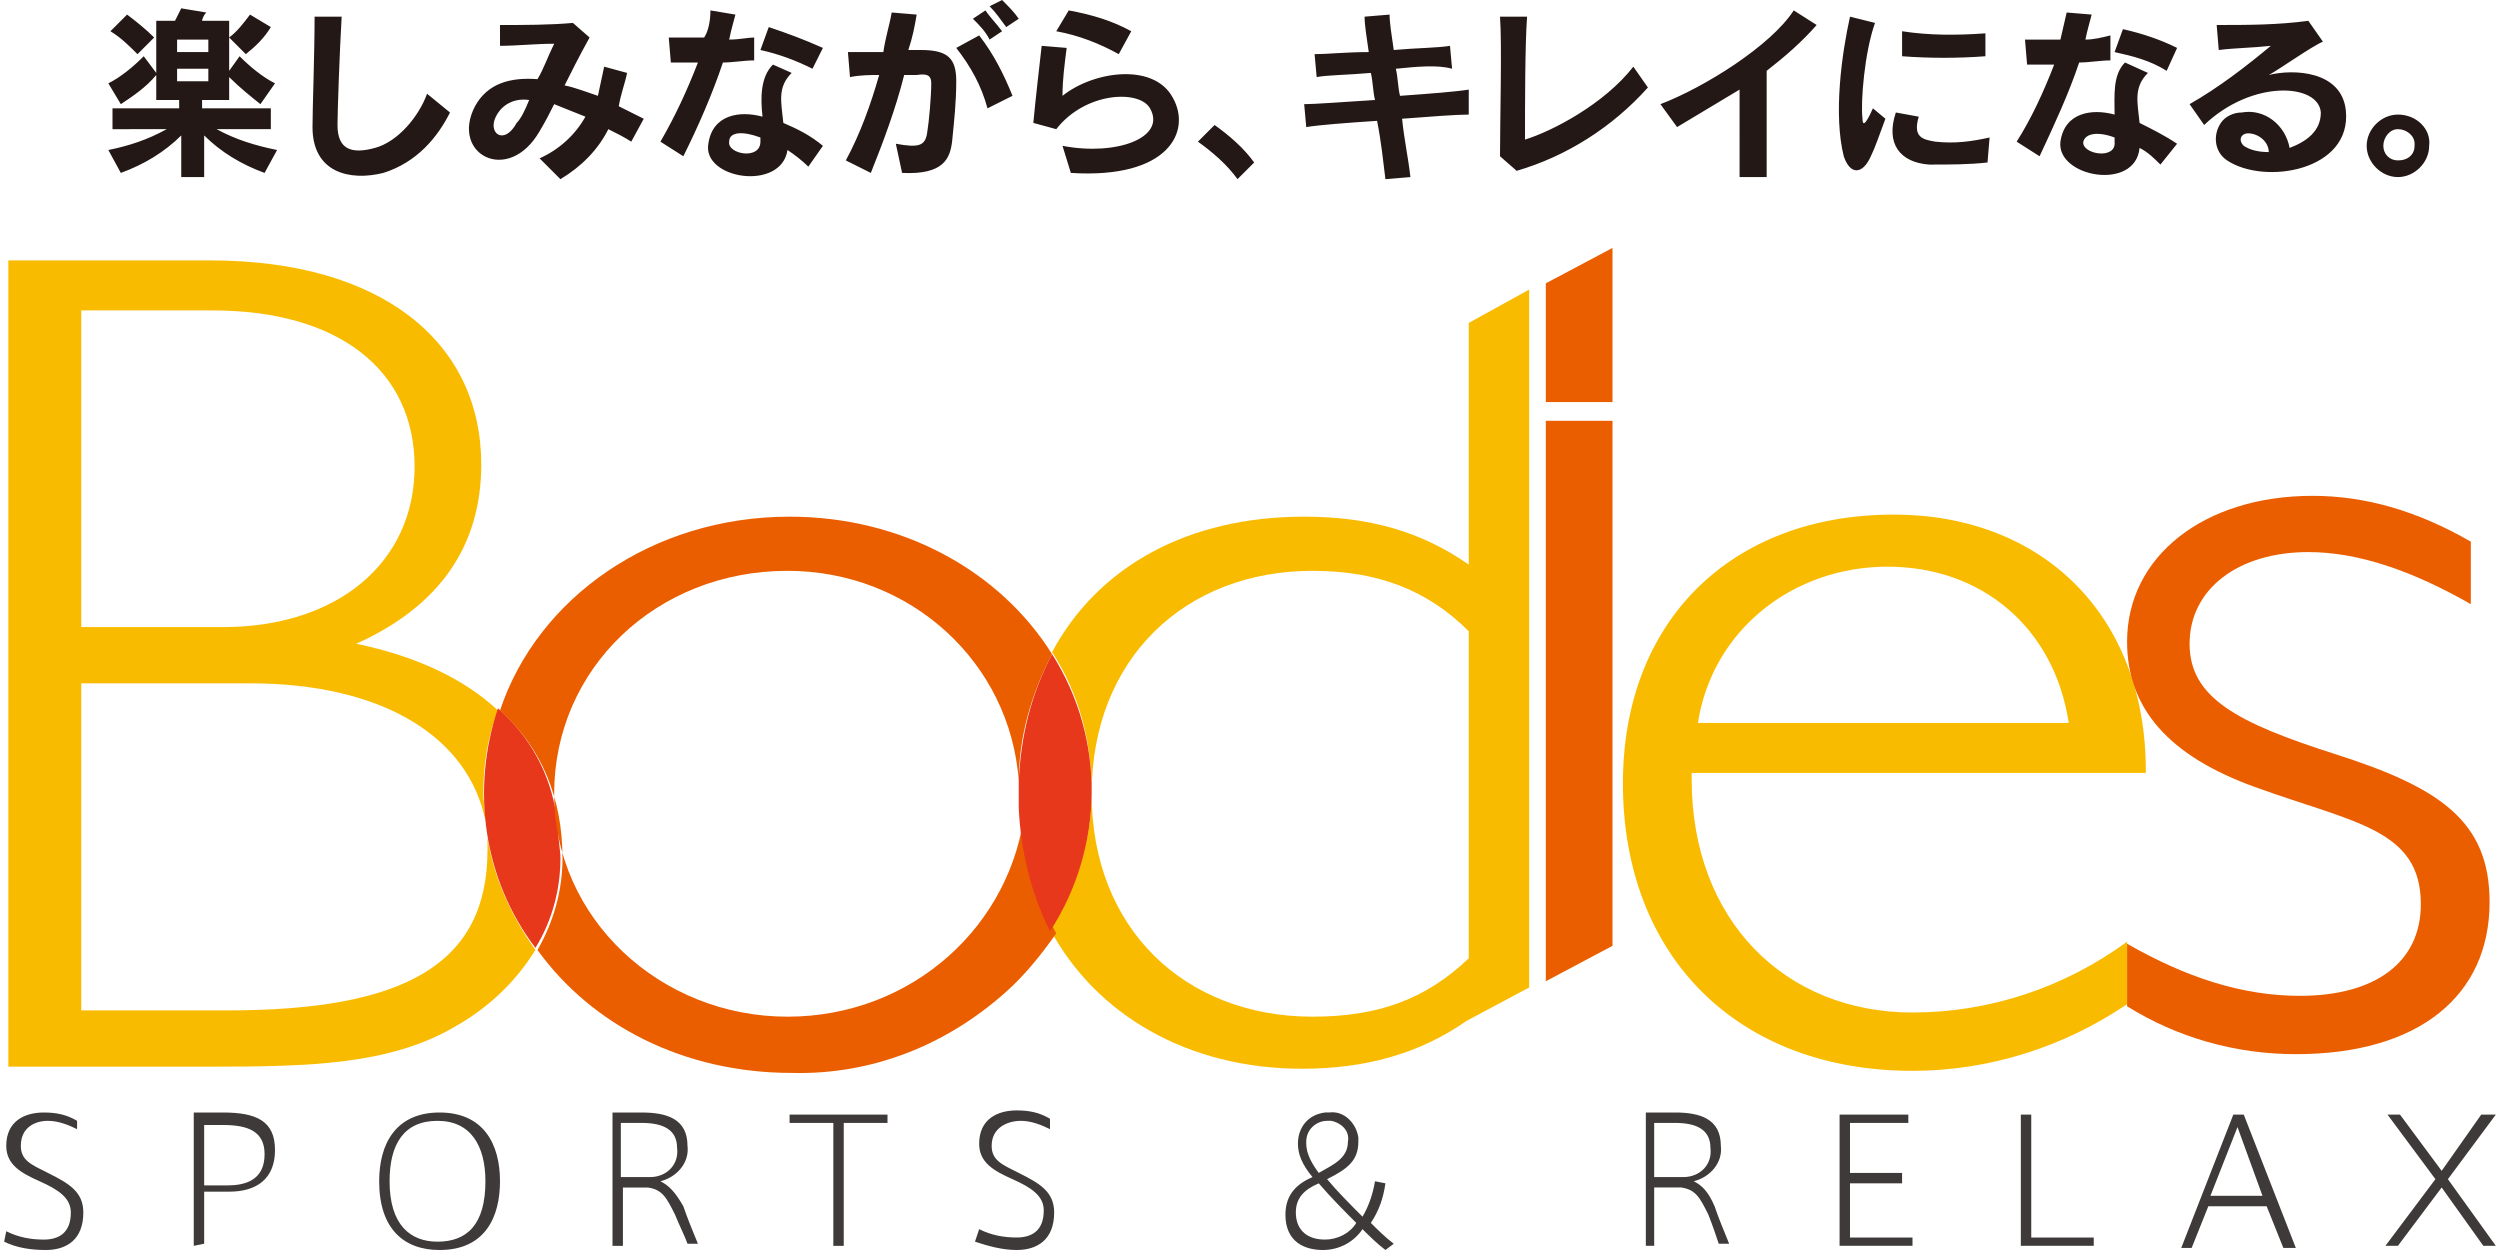
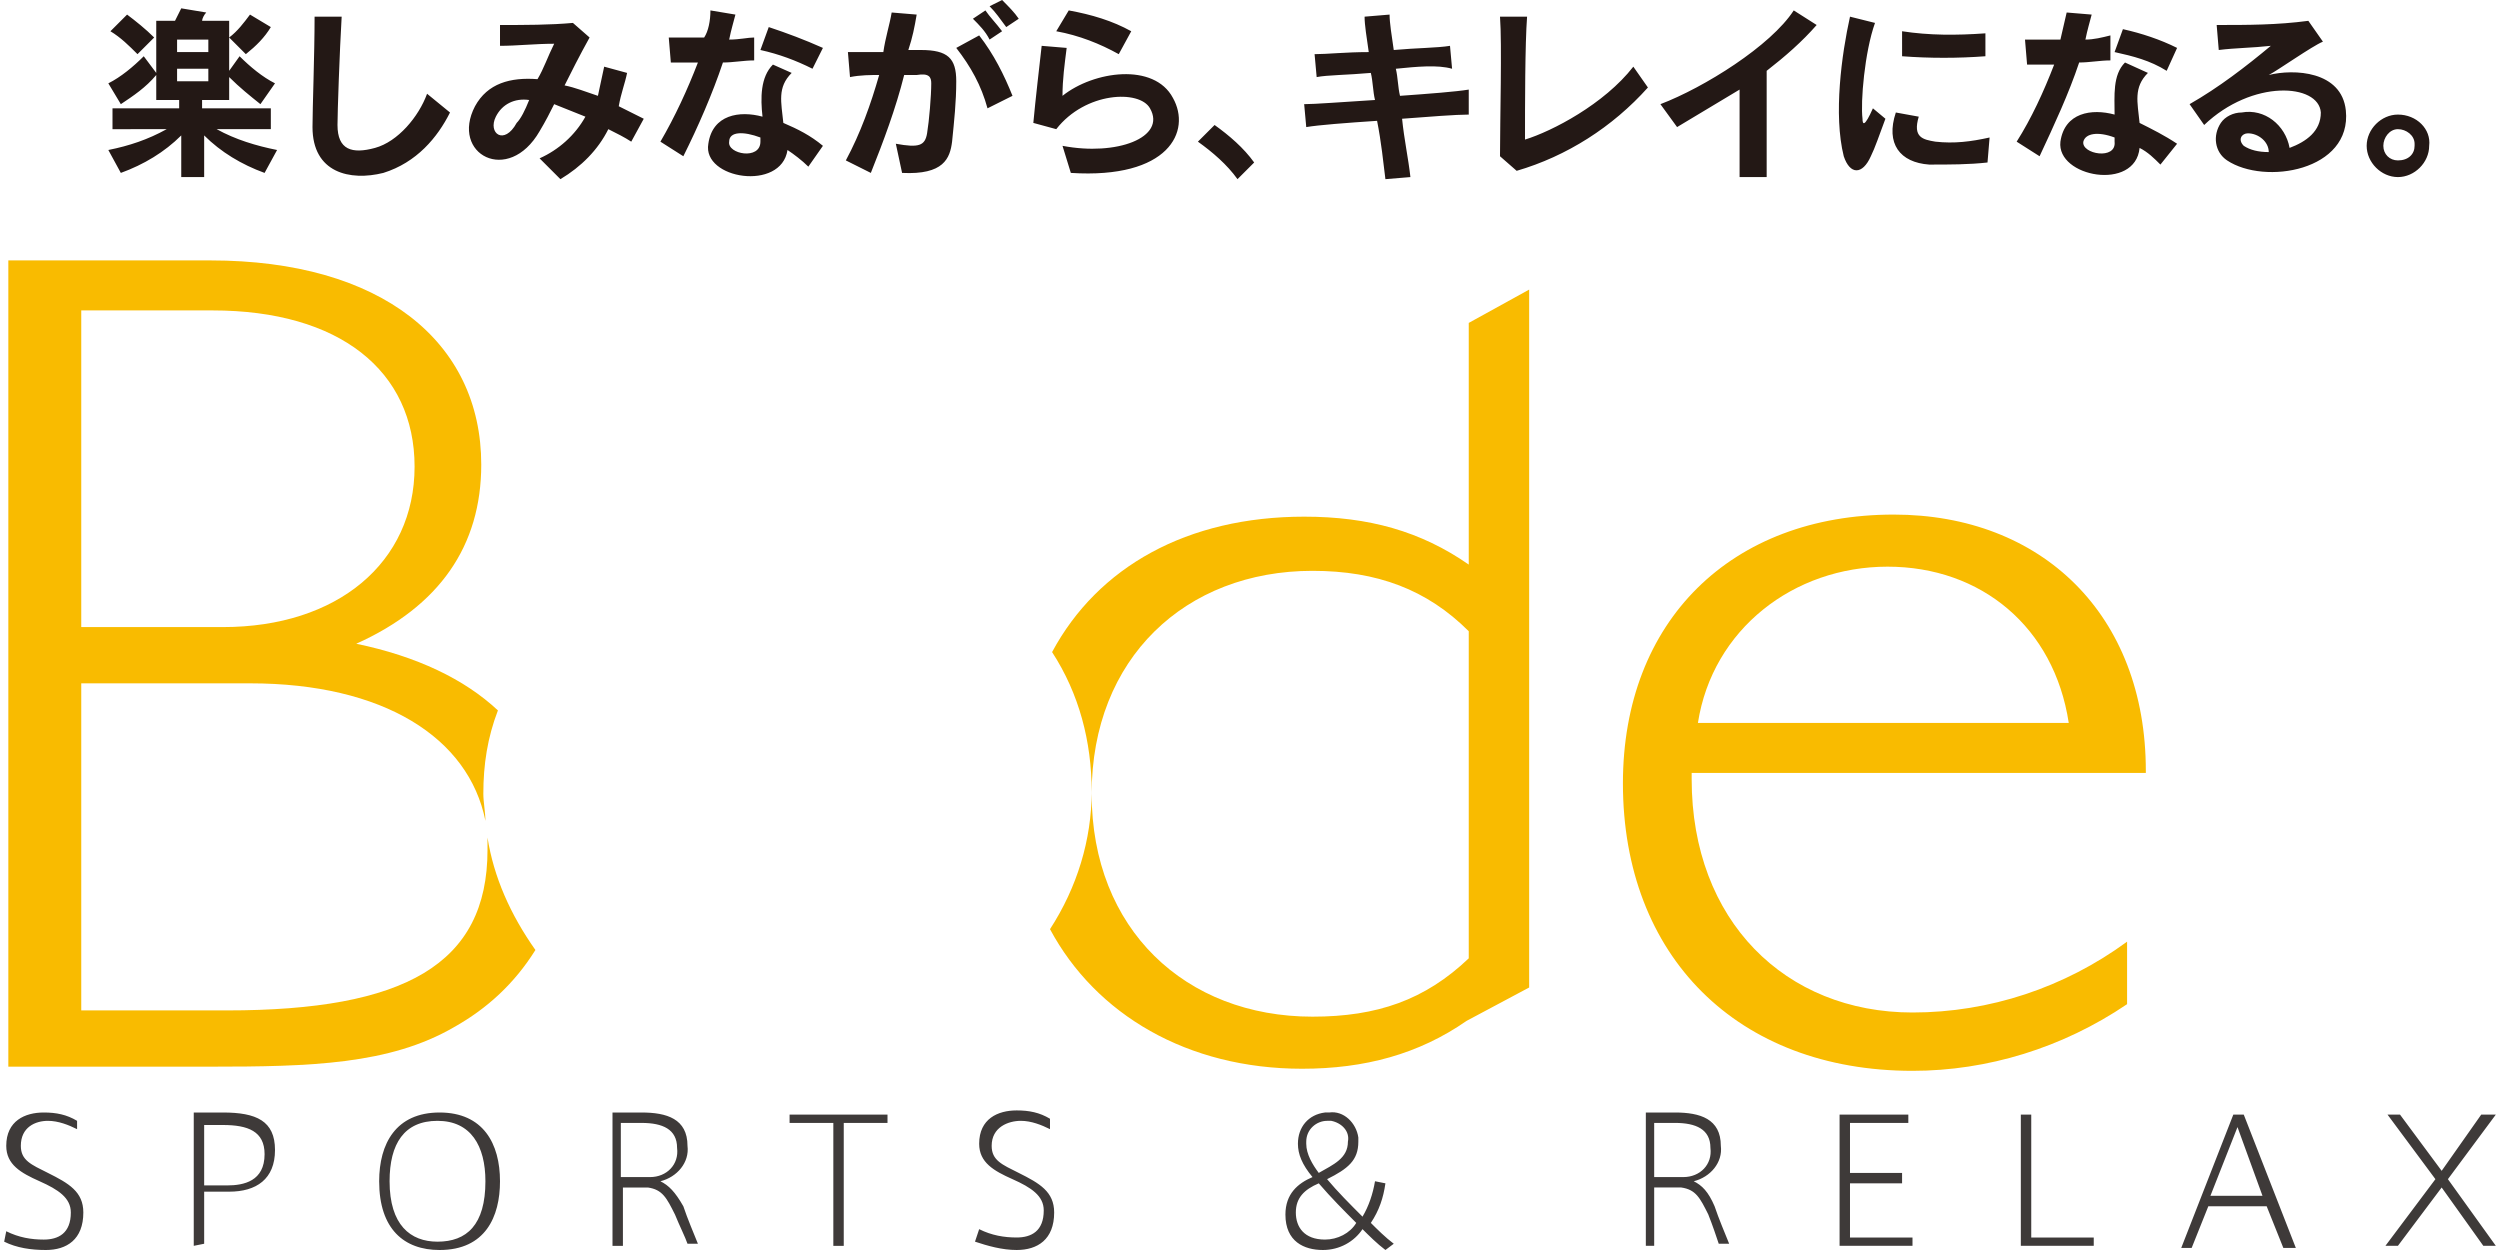
<svg xmlns="http://www.w3.org/2000/svg" id="レイヤー_1" width="120" height="60" viewBox="0 0 120 60">
  <style>.st2{fill:#f9bb00}.st3{fill:#e8381b}.st4{fill:#eb5e00}</style>
  <g id="レイヤー_2_1_">
    <g id="_1">
      <path d="M13.3 7.2l-.6 1.1c-1.1-.4-2.1-1-2.9-1.8v2H8.7v-2c-.8.8-1.8 1.4-2.9 1.8l-.6-1.1c1-.2 1.9-.5 2.8-1H5.4v-1h3.2v-.4H7.5V3.6c-.5.6-1.1 1-1.7 1.4l-.6-1c.6-.3 1.2-.8 1.7-1.3l.6.8V1h.9l.3-.6 1.2.2c-.1.1-.2.3-.2.4H11v2.4l.5-.7c.5.5 1.1 1 1.7 1.3l-.7 1c-.5-.4-1-.8-1.5-1.3v1.1H9.7v.4H13v1h-2.6c.9.5 1.9.8 2.9 1zM7.4 1.8l-.8.8c-.4-.4-.8-.8-1.3-1.1l.8-.8c.4.3.9.7 1.3 1.1zm2.6.7v-.6H8.5v.6H10zm0 1.4v-.6H8.5v.6H10zm3-2.6c-.3.5-.7.9-1.2 1.3l-.8-.8c.4-.3.7-.7 1-1.1l1 .6zm8.6 4.1C21 6.6 20 7.8 18.4 8.3c-1.6.4-3.4 0-3.4-2.2 0-.9.1-3.5.1-5.3h1.3c-.1 1.7-.2 4.6-.2 5.2 0 1.2.7 1.4 1.8 1.1 1.1-.3 2.1-1.5 2.5-2.6l1.1.9zm9.3.3l-.6 1.1c-.3-.2-.7-.4-1.1-.6-.5 1-1.3 1.8-2.3 2.4l-1-1c.9-.4 1.7-1.1 2.2-2L26.6 5c-.2.4-.4.8-.7 1.3-1.5 2.6-4.3 1.1-3.1-1.2.6-1.1 1.7-1.4 3-1.3.3-.5.5-1.1.8-1.7-.9 0-1.8.1-2.6.1v-1c1.2 0 2.4 0 3.5-.1l.8.7c-.5.9-.9 1.7-1.2 2.3.5.1 1 .3 1.6.5.1-.5.2-.9.3-1.4l1.1.3c-.1.5-.3 1-.4 1.6l1.2.6zm-5.5-.9c-.7-.1-1.3.2-1.6.8-.4.8.4 1.4 1 .3.2-.2.4-.6.6-1.1zm10.8-3v1.1c-.5 0-1 .1-1.5.1-.5 1.5-1.2 3.1-1.9 4.5l-1.1-.7c.7-1.2 1.3-2.5 1.8-3.8h-1.3l-.1-1.2h1.7c.2-.3.3-.8.3-1.3l1.2.2c-.1.4-.2.7-.3 1.2.5 0 .9-.1 1.2-.1zM39.5 7l-.7 1c-.3-.3-.7-.6-1-.8-.3 2-4.1 1.4-3.8-.3.2-1.4 1.5-1.6 2.6-1.3-.1-.9-.1-1.9.5-2.5l.9.4c-.7.7-.5 1.4-.4 2.4.7.3 1.3.6 1.9 1.1zm-3-.2v-.2c-.8-.3-1.5-.3-1.5.2-.1.6 1.5.9 1.5 0zm3-4.5l-.5 1c-.8-.4-1.6-.7-2.5-.9l.4-1.1c.9.3 1.7.6 2.6 1zm6.4 1.6c0 1-.1 1.9-.2 2.9-.1.8-.4 1.6-2.4 1.5L43 6.9c1.1.2 1.4.1 1.5-.5s.2-1.8.2-2.4c0-.3-.1-.5-.7-.4h-.6c-.4 1.6-1 3.2-1.6 4.7l-1.2-.6c.7-1.3 1.2-2.7 1.6-4.1-.4 0-.9 0-1.4.1l-.1-1.2h1.7c.1-.7.3-1.3.4-1.9l1.2.1c-.1.6-.2 1.1-.4 1.7h.6c1.3 0 1.7.4 1.7 1.5zm2.7.7l-1.2.6c-.3-1.1-.8-2-1.5-2.9l1.1-.6c.7.9 1.2 1.9 1.6 2.9zm-.5-3.1l-.6.4c-.2-.4-.5-.7-.8-1l.6-.4c.2.3.5.6.8 1zm.8-.6l-.6.4c-.3-.4-.5-.7-.8-1l.6-.3c.3.3.6.6.8.9zm7.4 3.8c.9 1.6-.2 3.9-4.9 3.6L51 7c2.6.5 5-.4 4.2-1.8-.5-.9-3.1-.8-4.5 1l-1.1-.3c.1-1.1.3-2.8.4-3.7l1.2.1c-.1.8-.2 1.5-.2 2.3 1.5-1.2 4.4-1.6 5.3.1zm-2-3.2l-.6 1.1c-.9-.5-1.9-.9-3-1.1l.6-1c1.1.2 2.1.5 3 1zm5.9 6.3l-.8.8c-.5-.7-1.2-1.3-1.9-1.8l.8-.8c.7.5 1.4 1.1 1.9 1.8zm10.3-2.3c-.6 0-1.9.1-3.2.2.1 1 .3 1.9.4 2.8l-1.2.1c-.1-.8-.2-1.8-.4-2.8-1.5.1-2.8.2-3.4.3L62.6 5c.5 0 1.8-.1 3.4-.2-.1-.4-.1-.9-.2-1.3-1.1.1-2.1.1-2.6.2l-.1-1.1c.6 0 1.5-.1 2.6-.1-.1-.7-.2-1.3-.2-1.7l1.2-.1c0 .4.1 1 .2 1.7 1.1-.1 2.1-.1 2.7-.2l.1 1.1c-.7-.2-1.7-.1-2.7 0 .1.4.1.9.2 1.3 1.4-.1 2.7-.2 3.3-.3v1.2zm8.6-1.3c-1.7 1.9-3.9 3.3-6.3 4l-.8-.7c0-1.7.1-5.4 0-6.7h1.3c-.1 1.3-.1 4.3-.1 5.9 1.3-.4 3.8-1.7 5.2-3.5l.7 1zm8.1-3c-.7.8-1.5 1.5-2.4 2.2v5.1h-1.3V4.3l-3 1.8-.8-1.1c2.1-.8 5.3-2.8 6.4-4.5l1.1.7zm3.3 4.5c-.3.8-.5 1.4-.7 1.8-.4.9-1 .9-1.3 0-.5-2-.1-4.9.3-6.7l1.2.3c-.5 1.4-.7 3.8-.6 4.6 0 .3.1.4.5-.5l.6.5zm4.9 2.1c-.9.1-1.8.1-2.8.1-1.4-.1-2.1-1-1.6-2.5l1.1.2c-.3 1 .2 1.1.8 1.2.9.1 1.7 0 2.6-.2l-.1 1.2zm-.1-6.2v1.1c-1.3.1-2.7.1-4 0V1.5c1.3.2 2.6.2 4 .1zm4.8.3c.1-.5.2-.8.3-1.2L99.2.6c-.1.4-.2.9-.3 1.3h-1.7l.1 1.2h1.3c-.5 1.3-1.1 2.6-1.8 3.7l1.1.7c.7-1.5 1.4-3 1.9-4.5.5 0 1-.1 1.5-.1V1.7c-.4.1-.8.2-1.2.2zm2.6 4c-.1-1-.3-1.7.4-2.4L102 3c-.6.6-.5 1.6-.5 2.5-1.1-.3-2.4-.1-2.6 1.3-.2 1.7 3.6 2.4 3.8.3.4.2.7.5 1 .8l.8-1c-.6-.4-1.2-.7-1.8-1zm-2.7.9c.1-.4.7-.5 1.5-.2v.2c.1.9-1.6.6-1.5 0zm1.9-5.4l-.4 1.1c.9.2 1.7.4 2.5.9l.5-1.1c-.8-.4-1.7-.7-2.6-.9zm10.7 3.9c.3 2.9-3.9 3.6-5.7 2.4-.6-.4-.7-1.2-.3-1.8.2-.3.6-.5 1-.5 1.1-.2 2.1.6 2.3 1.7.8-.3 1.5-.8 1.5-1.7-.1-1.4-3.3-1.6-5.6.6l-.7-1c1.4-.8 2.7-1.8 3.9-2.8-.9.1-1.7.1-2.5.2l-.1-1.2c1.5 0 2.9 0 4.4-.2l.7 1c-.5.2-2.2 1.4-2.6 1.6 1.2-.3 3.5-.2 3.7 1.7zm-3.7 2c0-.5-.5-.9-1-.9-.3 0-.5.3-.2.6.3.2.7.3 1.2.3zm6.2-1.8c-.8 0-1.5.7-1.5 1.5s.7 1.5 1.5 1.5 1.5-.7 1.5-1.5c.1-.8-.6-1.5-1.5-1.5zm0 2.2c-.4 0-.7-.3-.7-.7 0-.4.3-.8.7-.8.4 0 .8.3.8.7V7c0 .4-.3.7-.8.7.1 0 0 0 0 0z" fill="#231815" />
      <path d="M3.7 54.2c-.4-.2-.9-.4-1.4-.4-.6 0-1.3.3-1.3 1.2 0 .7.5.9 1.3 1.3 1 .5 1.7.9 1.7 1.9 0 1.3-.8 1.8-1.8 1.8-.7 0-1.4-.1-2-.4l.1-.5c.6.3 1.2.4 1.8.4.7 0 1.3-.3 1.3-1.3 0-.7-.6-1.1-1.5-1.5C1 56.3.3 55.9.3 55c0-1.2.9-1.6 1.8-1.6.6 0 1.1.1 1.6.4v.4zm7.2 2.7c.8 0 1.8-.2 1.8-1.5 0-1.1-.8-1.4-2-1.4h-.9v2.9h1.1zm-1.6 2.9v-6.4h1.4c1.6 0 2.5.4 2.5 1.8s-.9 2-2.2 2H9.8v2.5l-.5.1zm9.4-3.1c0 2.1 1 2.9 2.3 2.9 1.4 0 2.3-.8 2.3-2.9 0-1.7-.7-2.9-2.3-2.9s-2.3 1.1-2.3 2.9zm-.5 0c0-1.8.8-3.3 2.9-3.3s2.9 1.5 2.9 3.3c0 1.7-.7 3.3-2.9 3.3-1.7 0-2.9-1-2.9-3.3zm14.3-1.6c0-.9-.7-1.2-1.7-1.2h-1v2.6h1.4c.8 0 1.4-.6 1.3-1.4m-.1 3.2c-.4-.8-.6-1.2-1.3-1.3h-1.2v2.8h-.5v-6.4h1.4c1.2 0 2.2.3 2.2 1.6.1.8-.5 1.5-1.3 1.7.4.2.7.5 1.1 1.2.2.6.5 1.3.7 1.8H33c-.1-.3-.4-.9-.6-1.4m5.5-4.8v.4H40v5.9h.5v-5.9h2.1v-.4zm12.5.7c-.4-.2-.9-.4-1.4-.4-.6 0-1.4.3-1.4 1.2 0 .7.5.9 1.3 1.3 1 .5 1.7.9 1.7 1.9 0 1.3-.8 1.8-1.8 1.8-.7 0-1.4-.2-2-.4l.2-.6c.6.3 1.2.4 1.8.4.7 0 1.3-.3 1.3-1.3 0-.7-.6-1.1-1.5-1.5s-1.6-.8-1.6-1.7c0-1.2.9-1.6 1.8-1.6.6 0 1.1.1 1.6.4v.5zm14.3.6c.1-.5-.3-.9-.8-1h-.2c-.5 0-1 .4-1 1v.1c0 .5.3 1 .6 1.4.7-.4 1.4-.7 1.4-1.5zm-2.5 3.4c0 .7.4 1.3 1.4 1.3.6 0 1.2-.3 1.5-.8-.6-.6-1.2-1.2-1.8-1.9-.7.3-1.1.7-1.1 1.4m3.2.8c-.4.6-1.1 1-1.9 1-.9 0-1.8-.4-1.8-1.7 0-1 .6-1.5 1.3-1.8-.5-.6-.7-1.1-.7-1.6 0-.8.5-1.4 1.3-1.5h.2c.7-.1 1.3.5 1.4 1.2v.2c0 .9-.5 1.3-1.5 1.8.5.6 1.1 1.2 1.7 1.8.3-.5.5-1.1.6-1.7l.5.1c-.1.7-.3 1.3-.7 1.9.3.3.7.7 1.1 1l-.4.3c-.4-.3-.8-.7-1.1-1m16.7-3.9c0-.9-.7-1.2-1.7-1.2h-1v2.6h1.4c.8 0 1.4-.6 1.3-1.4m-.1 3.2c-.4-.8-.6-1.2-1.3-1.3h-1.3v2.8H79v-6.4h1.4c1.2 0 2.2.3 2.2 1.6.1.8-.5 1.5-1.3 1.7.4.2.7.5 1 1.2.2.6.5 1.3.7 1.8h-.5c-.1-.3-.3-.9-.5-1.4m6.3-4.8v6.3h3.5v-.4h-3v-2.6h2.5v-.5h-2.5v-2.4h2.8v-.4zm8.7 0v6.3h3.5v-.4h-3v-5.9zm10.4.6l1.2 3.3h-2.5l1.3-3.3zm-.2-.6l-2.5 6.4h.5l.8-2h2.8l.8 2h.6l-2.5-6.4h-.5zm11.9 0l-1.9 2.7-2-2.7h-.6l2.3 3.1-2.4 3.2h.6l2.1-2.8 2 2.8h.6l-2.3-3.2 2.3-3.1z" fill="#3e3a39" />
      <path class="st2" d="M3.9 14.9h6.3c6.1 0 9.7 2.9 9.7 7.5s-3.7 7.7-9.2 7.7H3.9V14.9zm19.5 25.3v.6c0 5.5-4 7.7-12.5 7.7h-7V32.8H12c6.4 0 10.5 2.6 11.3 6.6 0-.4-.1-.9-.1-1.3 0-1.4.2-2.7.7-4-1.6-1.5-3.9-2.6-6.8-3.2 4-1.8 6-4.7 6-8.6 0-5.9-4.8-9.8-13-9.8H.4v38.7h9.7c4.8 0 8.6-.1 11.7-1.9 1.6-.9 2.9-2.1 3.9-3.7-1.2-1.7-2-3.5-2.3-5.4" />
-       <path class="st3" d="M26.8 39.9c0-.2-.1-.5-.1-.8-.3-2-1.3-3.8-2.8-5.1-1.3 3.9-.7 8.2 1.8 11.5.8-1.3 1.2-2.8 1.2-4.3 0-.4-.1-.8-.1-1.3" />
      <path class="st2" d="M102.1 48.2v-3c-3 2.2-6.6 3.4-10.3 3.4-6.1 0-10.6-4.4-10.6-11.2v-.3H103V37c0-7.5-5-12.3-12.1-12.3-7.8 0-13 5.1-13 12.9 0 8.3 5.5 13.8 13.9 13.8 3.6 0 7.2-1.1 10.3-3.2M81.5 34.7c.7-4.5 4.6-7.5 9.1-7.5s8 2.9 8.7 7.5H81.5z" />
-       <path class="st4" d="M110.4 47.8c3.6 0 5.8-1.6 5.8-4.4 0-3.6-3.2-3.9-7.9-5.6-4.2-1.5-6.2-3.8-6.2-7 0-4.1 3.7-7 8.9-7 2.5 0 5 .7 7.6 2.2v3c-2.8-1.6-5.4-2.5-7.8-2.5-3.4 0-5.7 1.8-5.7 4.4s2.3 3.8 7 5.3c5 1.6 7.4 3.2 7.4 7.1 0 4.5-3.4 7.3-9.3 7.3-2.9 0-5.7-.8-8.1-2.3v-3c2.8 1.6 5.5 2.5 8.3 2.5m-33-2.4V20.2h-3.2v26.9zm0-33.5l-3.2 1.7v5.7h3.2z" />
      <path class="st2" d="M70.5 46c-2.1 2-4.4 2.8-7.5 2.8-6.1 0-10.6-4.2-10.6-10.7S56.9 27.4 63 27.4c3.1 0 5.5.9 7.5 2.9V46zm0-30.5v11.6c-2.3-1.6-4.8-2.3-7.9-2.3-5.6 0-9.9 2.4-12.1 6.5 1.3 2 1.9 4.3 1.9 6.7 0 2.3-.7 4.6-2 6.6 2.2 4.1 6.6 6.7 12.1 6.7 3 0 5.6-.7 7.9-2.3l3-1.6V13.9l-2.9 1.6z" />
-       <path class="st4" d="M37.8 48.8c-6.1 0-11.2-4.7-11.2-10.7s4.9-10.7 11.2-10.7c5.9 0 10.7 4.4 11.1 10.1 0-2.1.6-4.2 1.6-6.1-2.5-4-7.2-6.6-12.6-6.6-6.6 0-12.1 3.9-13.9 9.3 2 1.8 3 4.2 3 7.1 0 1.5-.4 3-1.2 4.4 2.6 3.6 7 5.9 12.2 5.9 3.8.1 7.4-1.3 10.3-3.9.9-.8 1.7-1.8 2.4-2.8-1-1.8-1.5-3.9-1.5-6-.6 5.6-5.4 10-11.4 10" />
-       <path class="st3" d="M50.5 31.4c-1 1.9-1.5 3.9-1.6 6.1v1.3c.1 2.1.6 4.1 1.5 5.9 2.6-4 2.7-9.2.1-13.3" />
    </g>
  </g>
</svg>